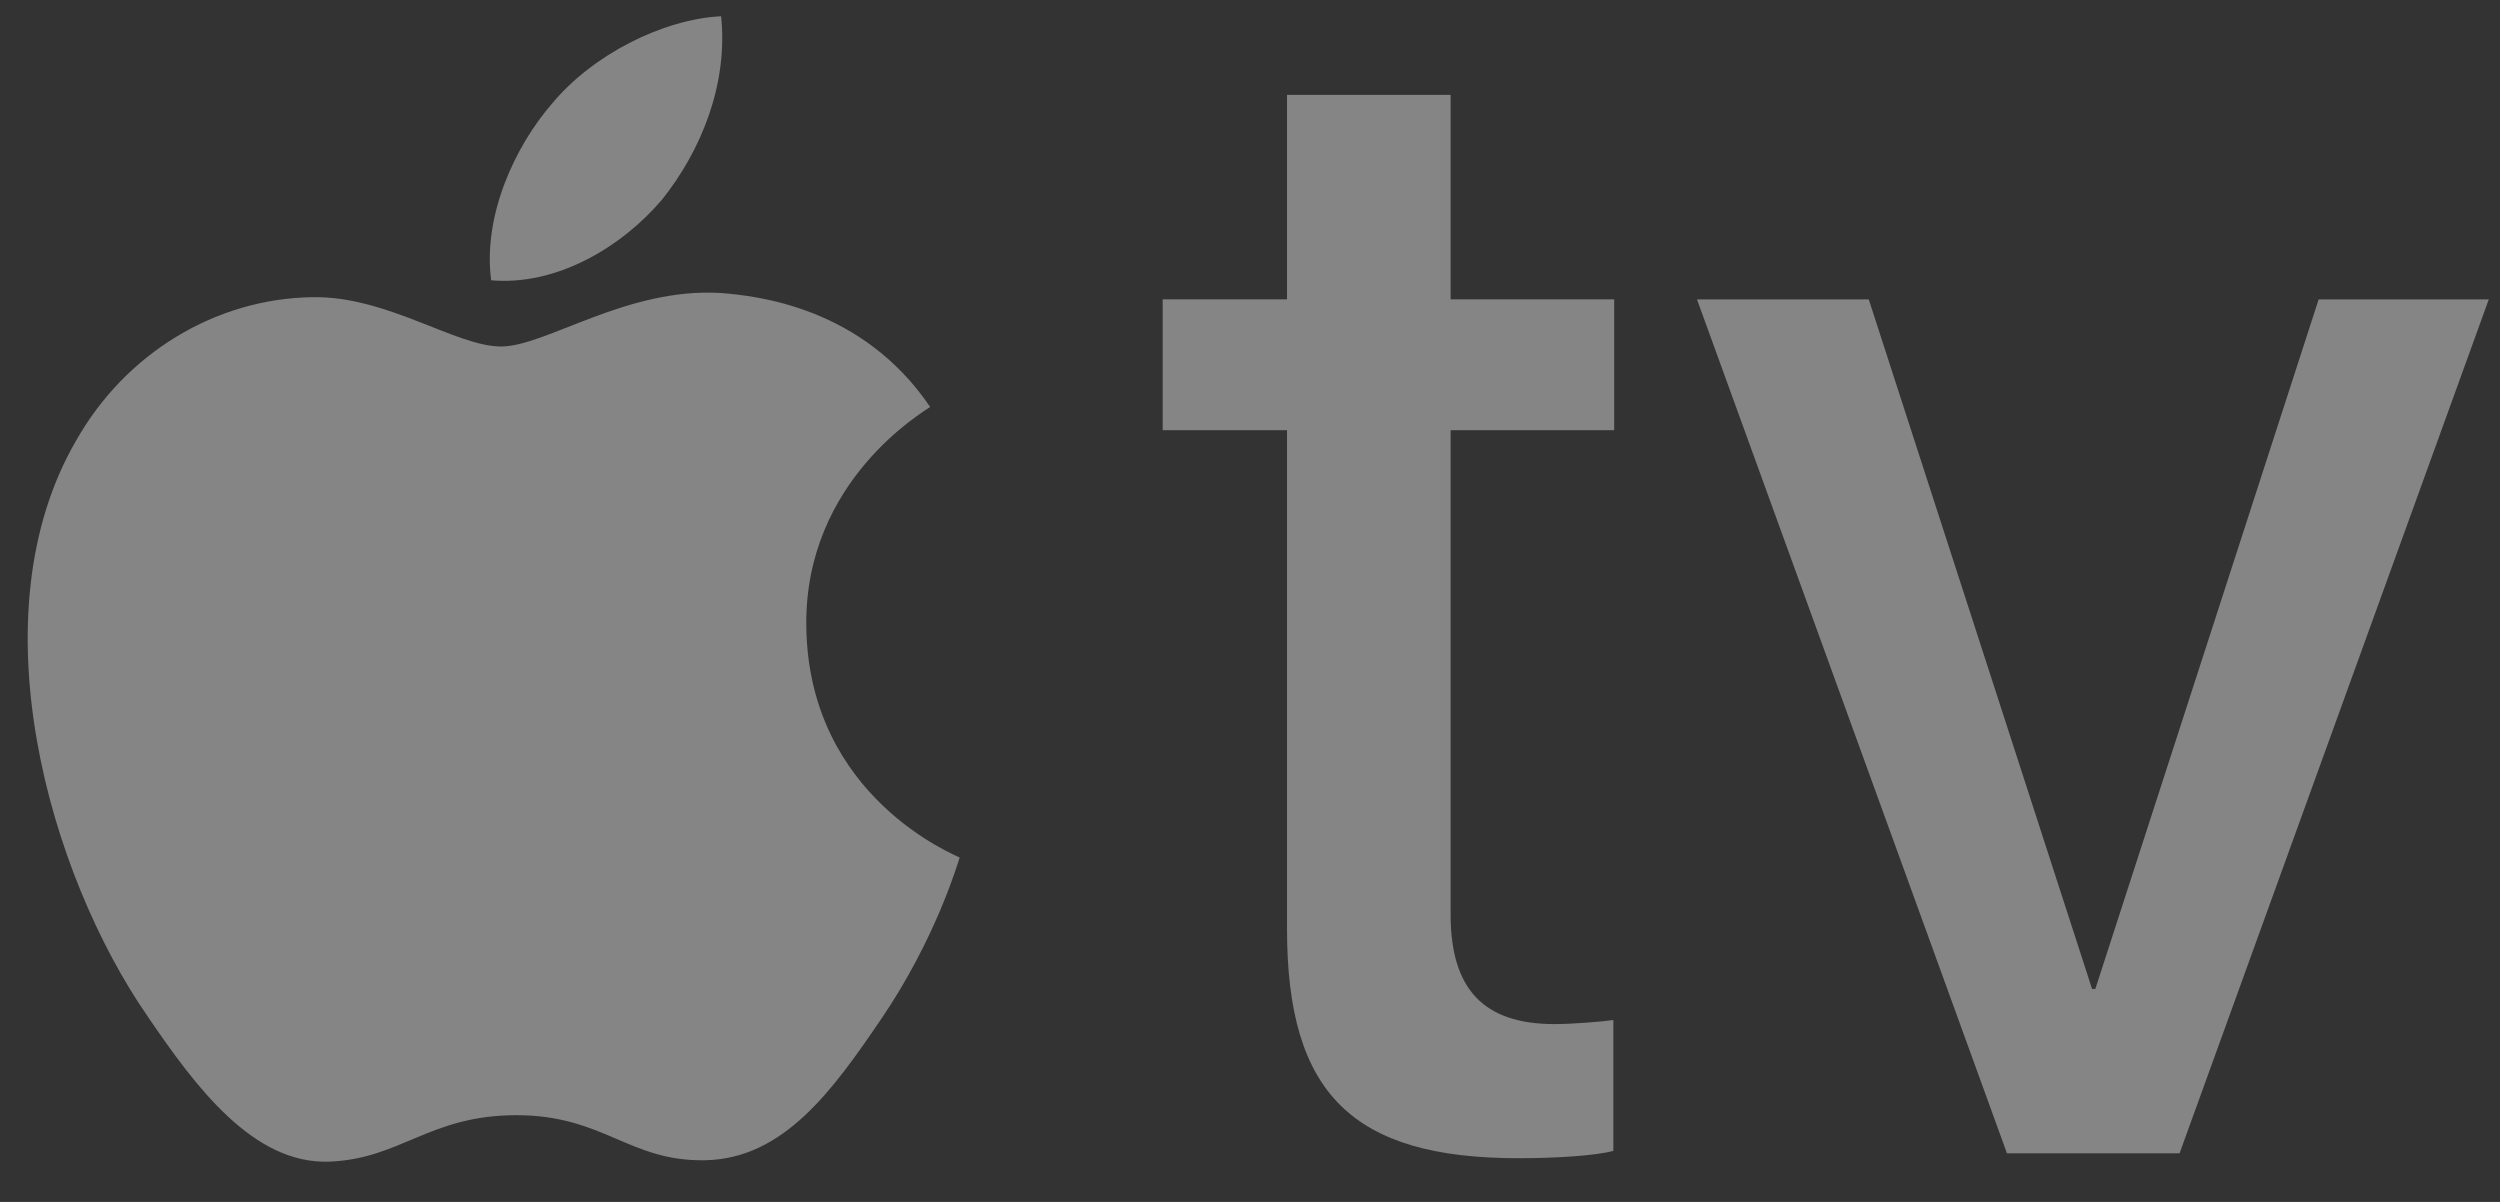
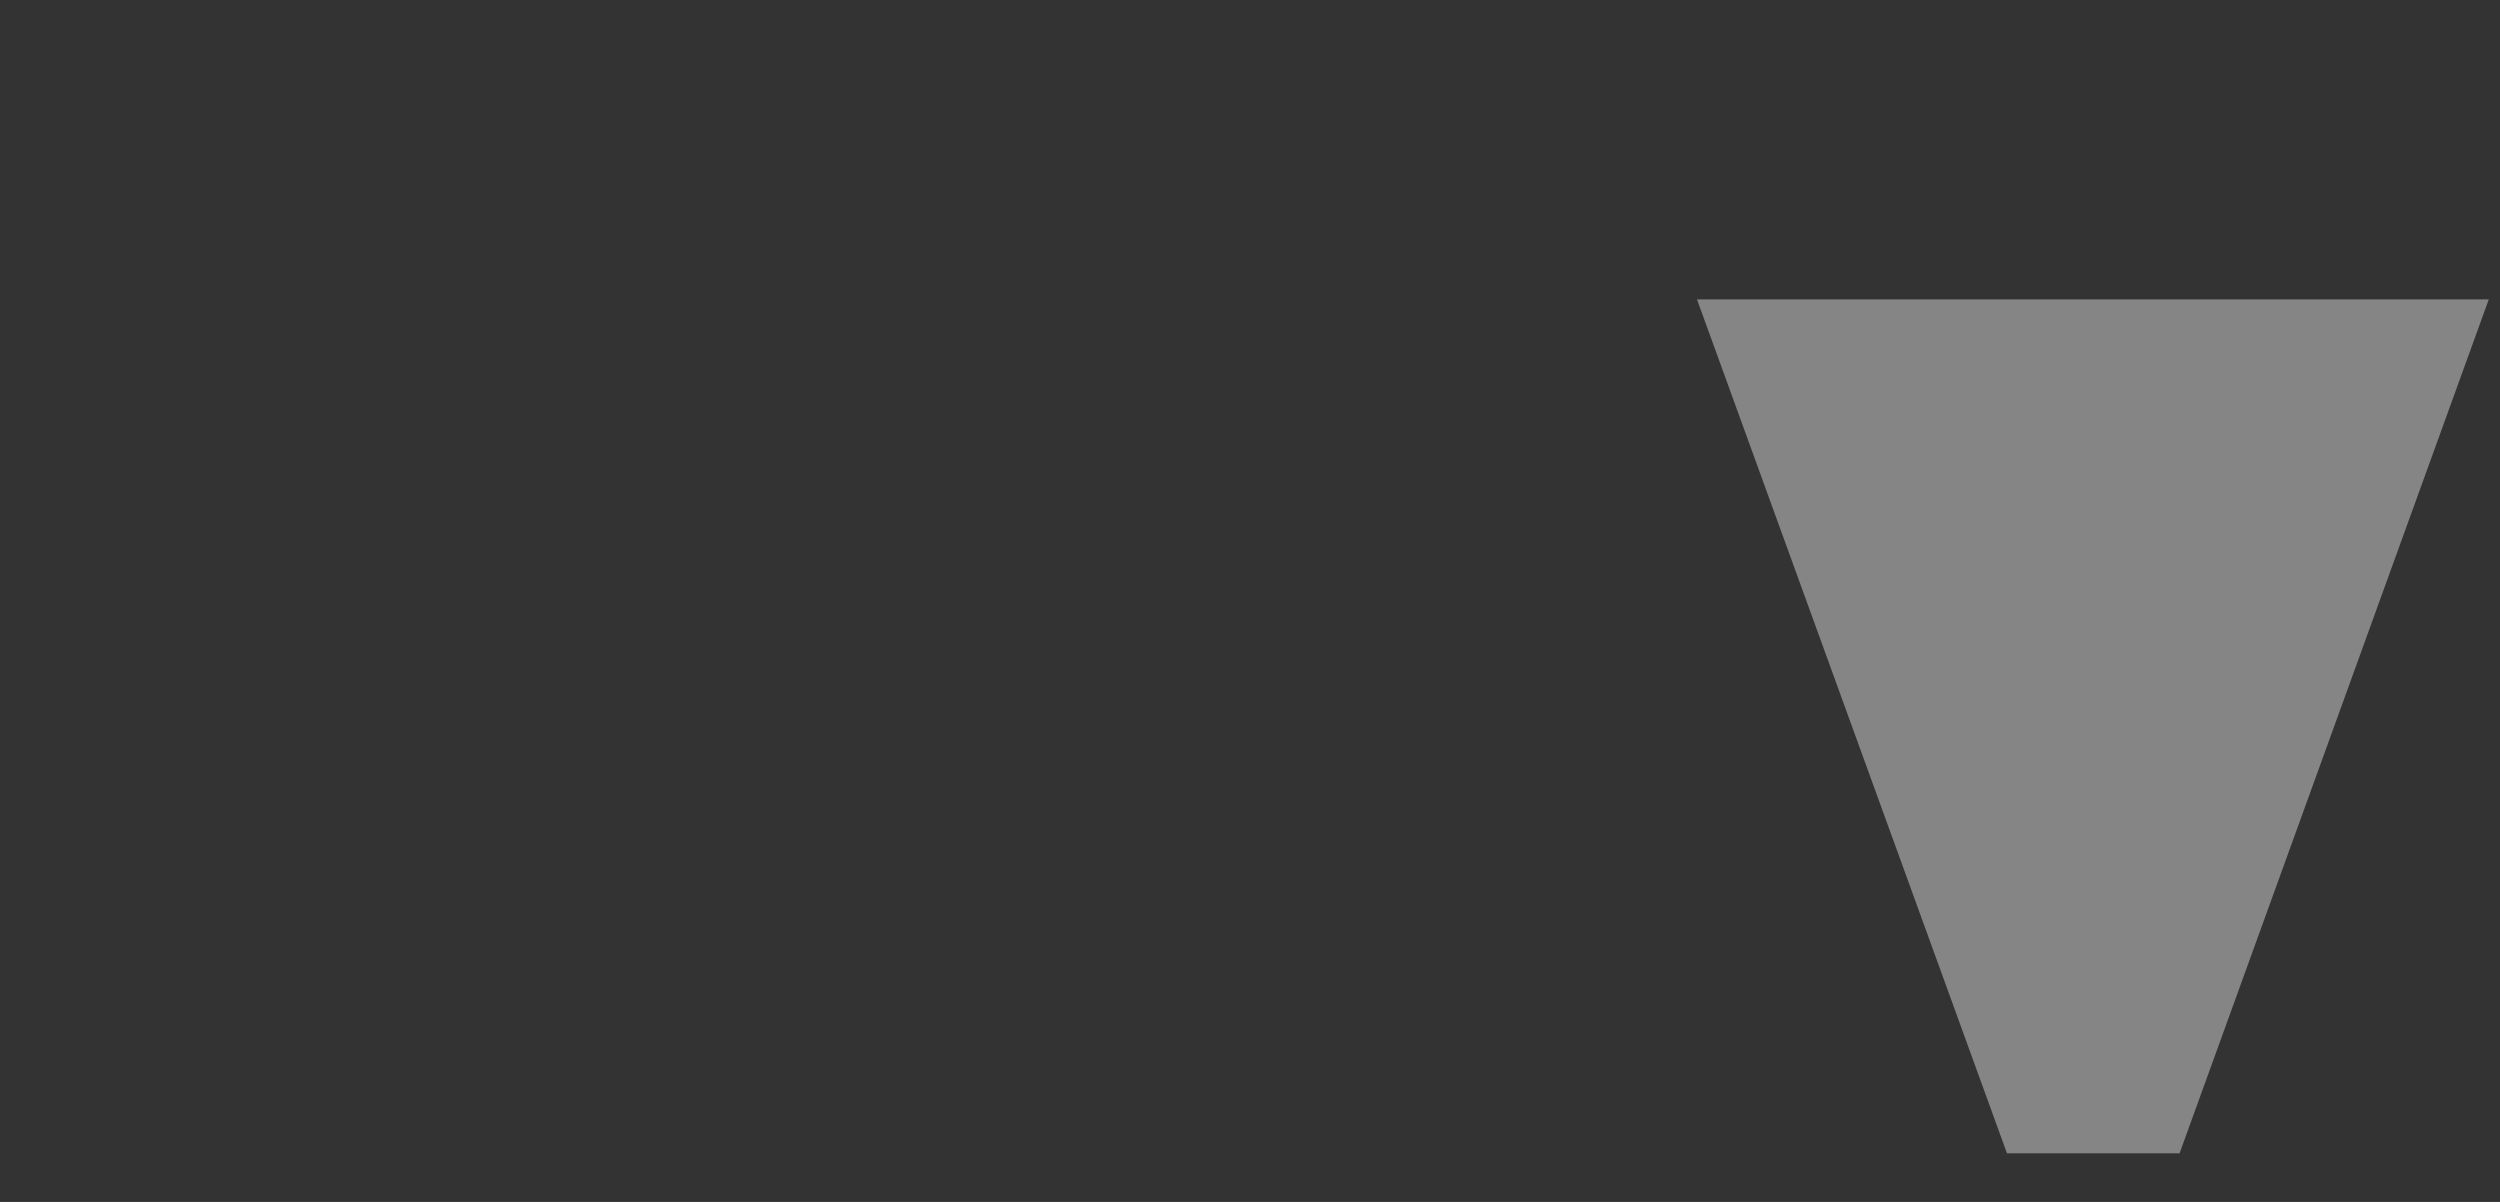
<svg xmlns="http://www.w3.org/2000/svg" width="52" height="25" viewBox="0 0 52 25" fill="none">
  <rect x="0" y="0" width="52" height="25" fill="#333333" stroke="none" />
-   <path d="M13.767 4.156C14.589 3.128 15.146 1.748 14.999 0.338C13.796 0.398 12.328 1.132 11.478 2.16C10.715 3.041 10.04 4.479 10.216 5.83C11.566 5.948 12.915 5.155 13.767 4.156Z" fill="white" fill-opacity="0.4" />
-   <path d="M14.986 6.094C13.024 5.977 11.357 7.207 10.42 7.207C9.483 7.207 8.049 6.153 6.498 6.181C4.479 6.211 2.606 7.352 1.581 9.168C-0.526 12.8 1.025 18.187 3.074 21.145C4.069 22.609 5.269 24.22 6.849 24.162C8.342 24.104 8.927 23.196 10.742 23.196C12.556 23.196 13.083 24.162 14.664 24.133C16.303 24.104 17.327 22.669 18.323 21.204C19.464 19.536 19.931 17.925 19.961 17.837C19.931 17.807 16.8 16.606 16.771 13.004C16.742 9.988 19.23 8.554 19.347 8.465C17.942 6.387 15.747 6.153 14.986 6.094Z" fill="white" fill-opacity="0.4" />
-   <path d="M30.173 1.973V6.226H33.575V8.948H30.173V19.021C30.173 20.569 30.853 21.301 32.334 21.301C32.708 21.301 33.337 21.25 33.558 21.216V23.938C33.184 24.04 32.351 24.091 31.585 24.091C28.131 24.091 26.77 22.747 26.77 19.327V8.948H24.184V6.226H26.77V1.973H30.173Z" fill="white" fill-opacity="0.4" />
-   <path d="M45.335 23.989H41.745L35.297 6.227H38.87L43.515 20.57H43.583L48.228 6.227H51.767L45.335 23.989Z" fill="white" fill-opacity="0.4" />
+   <path d="M45.335 23.989H41.745L35.297 6.227H38.87H43.583L48.228 6.227H51.767L45.335 23.989Z" fill="white" fill-opacity="0.4" />
</svg>